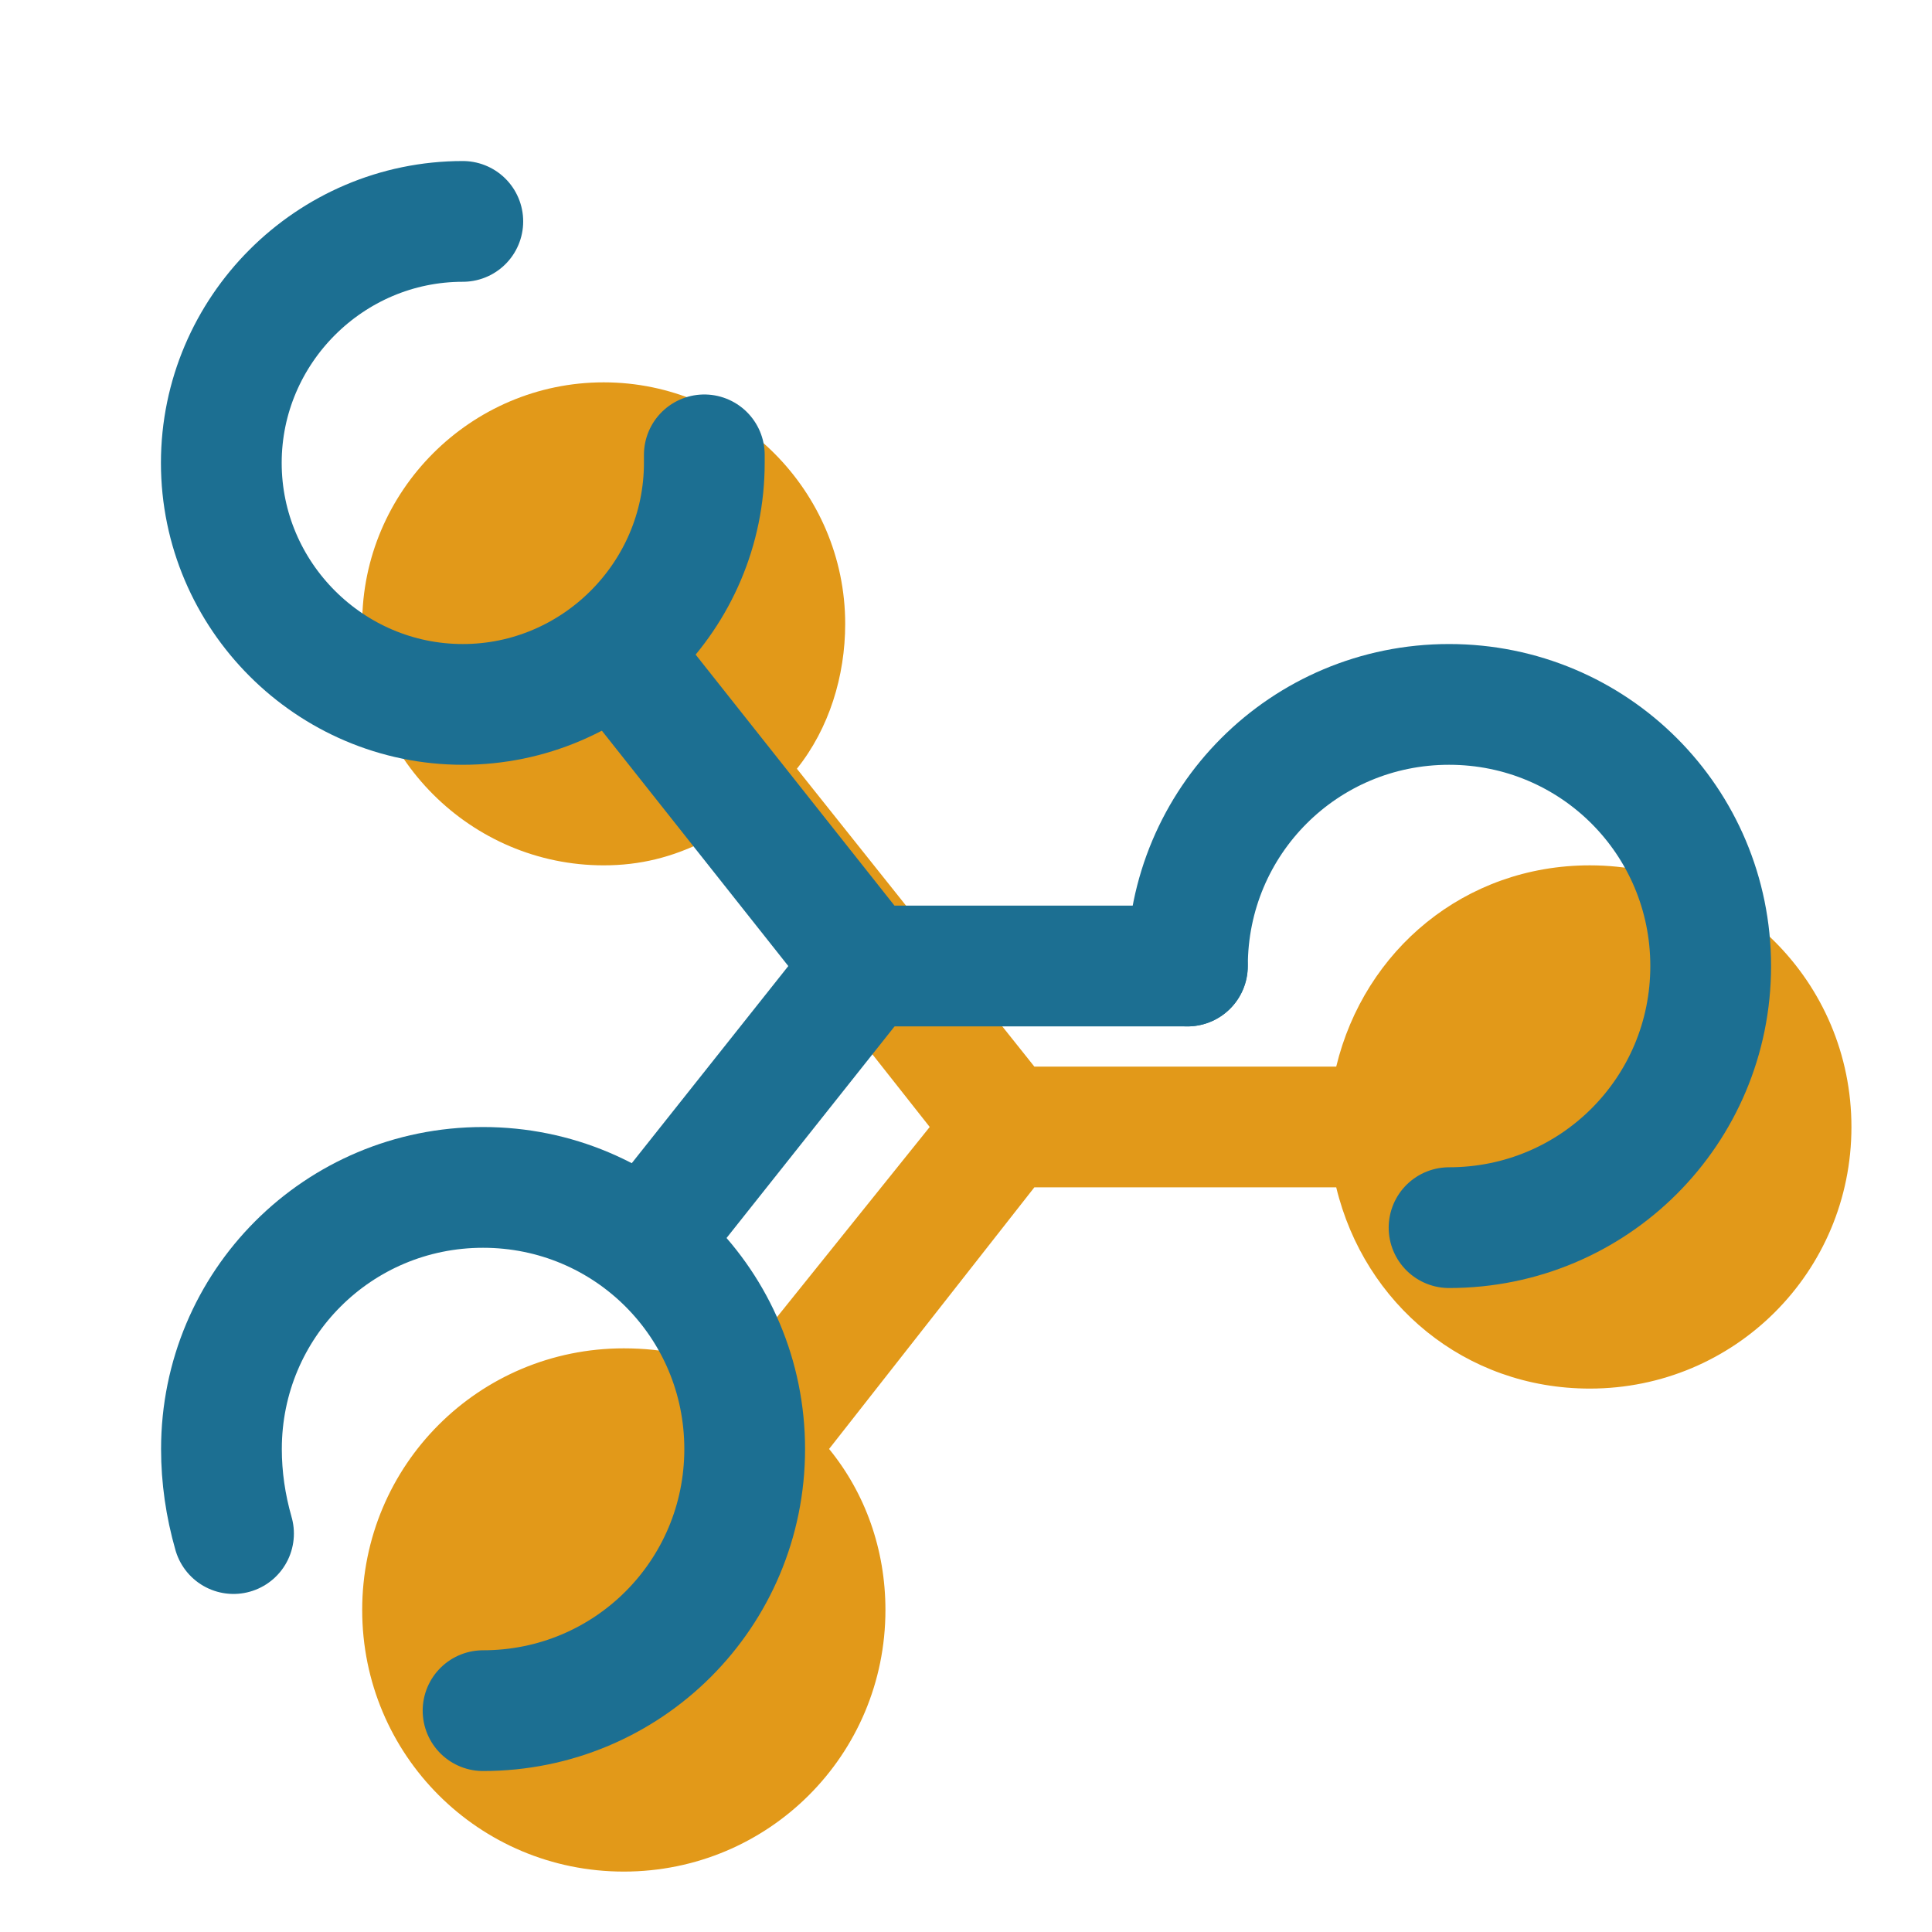
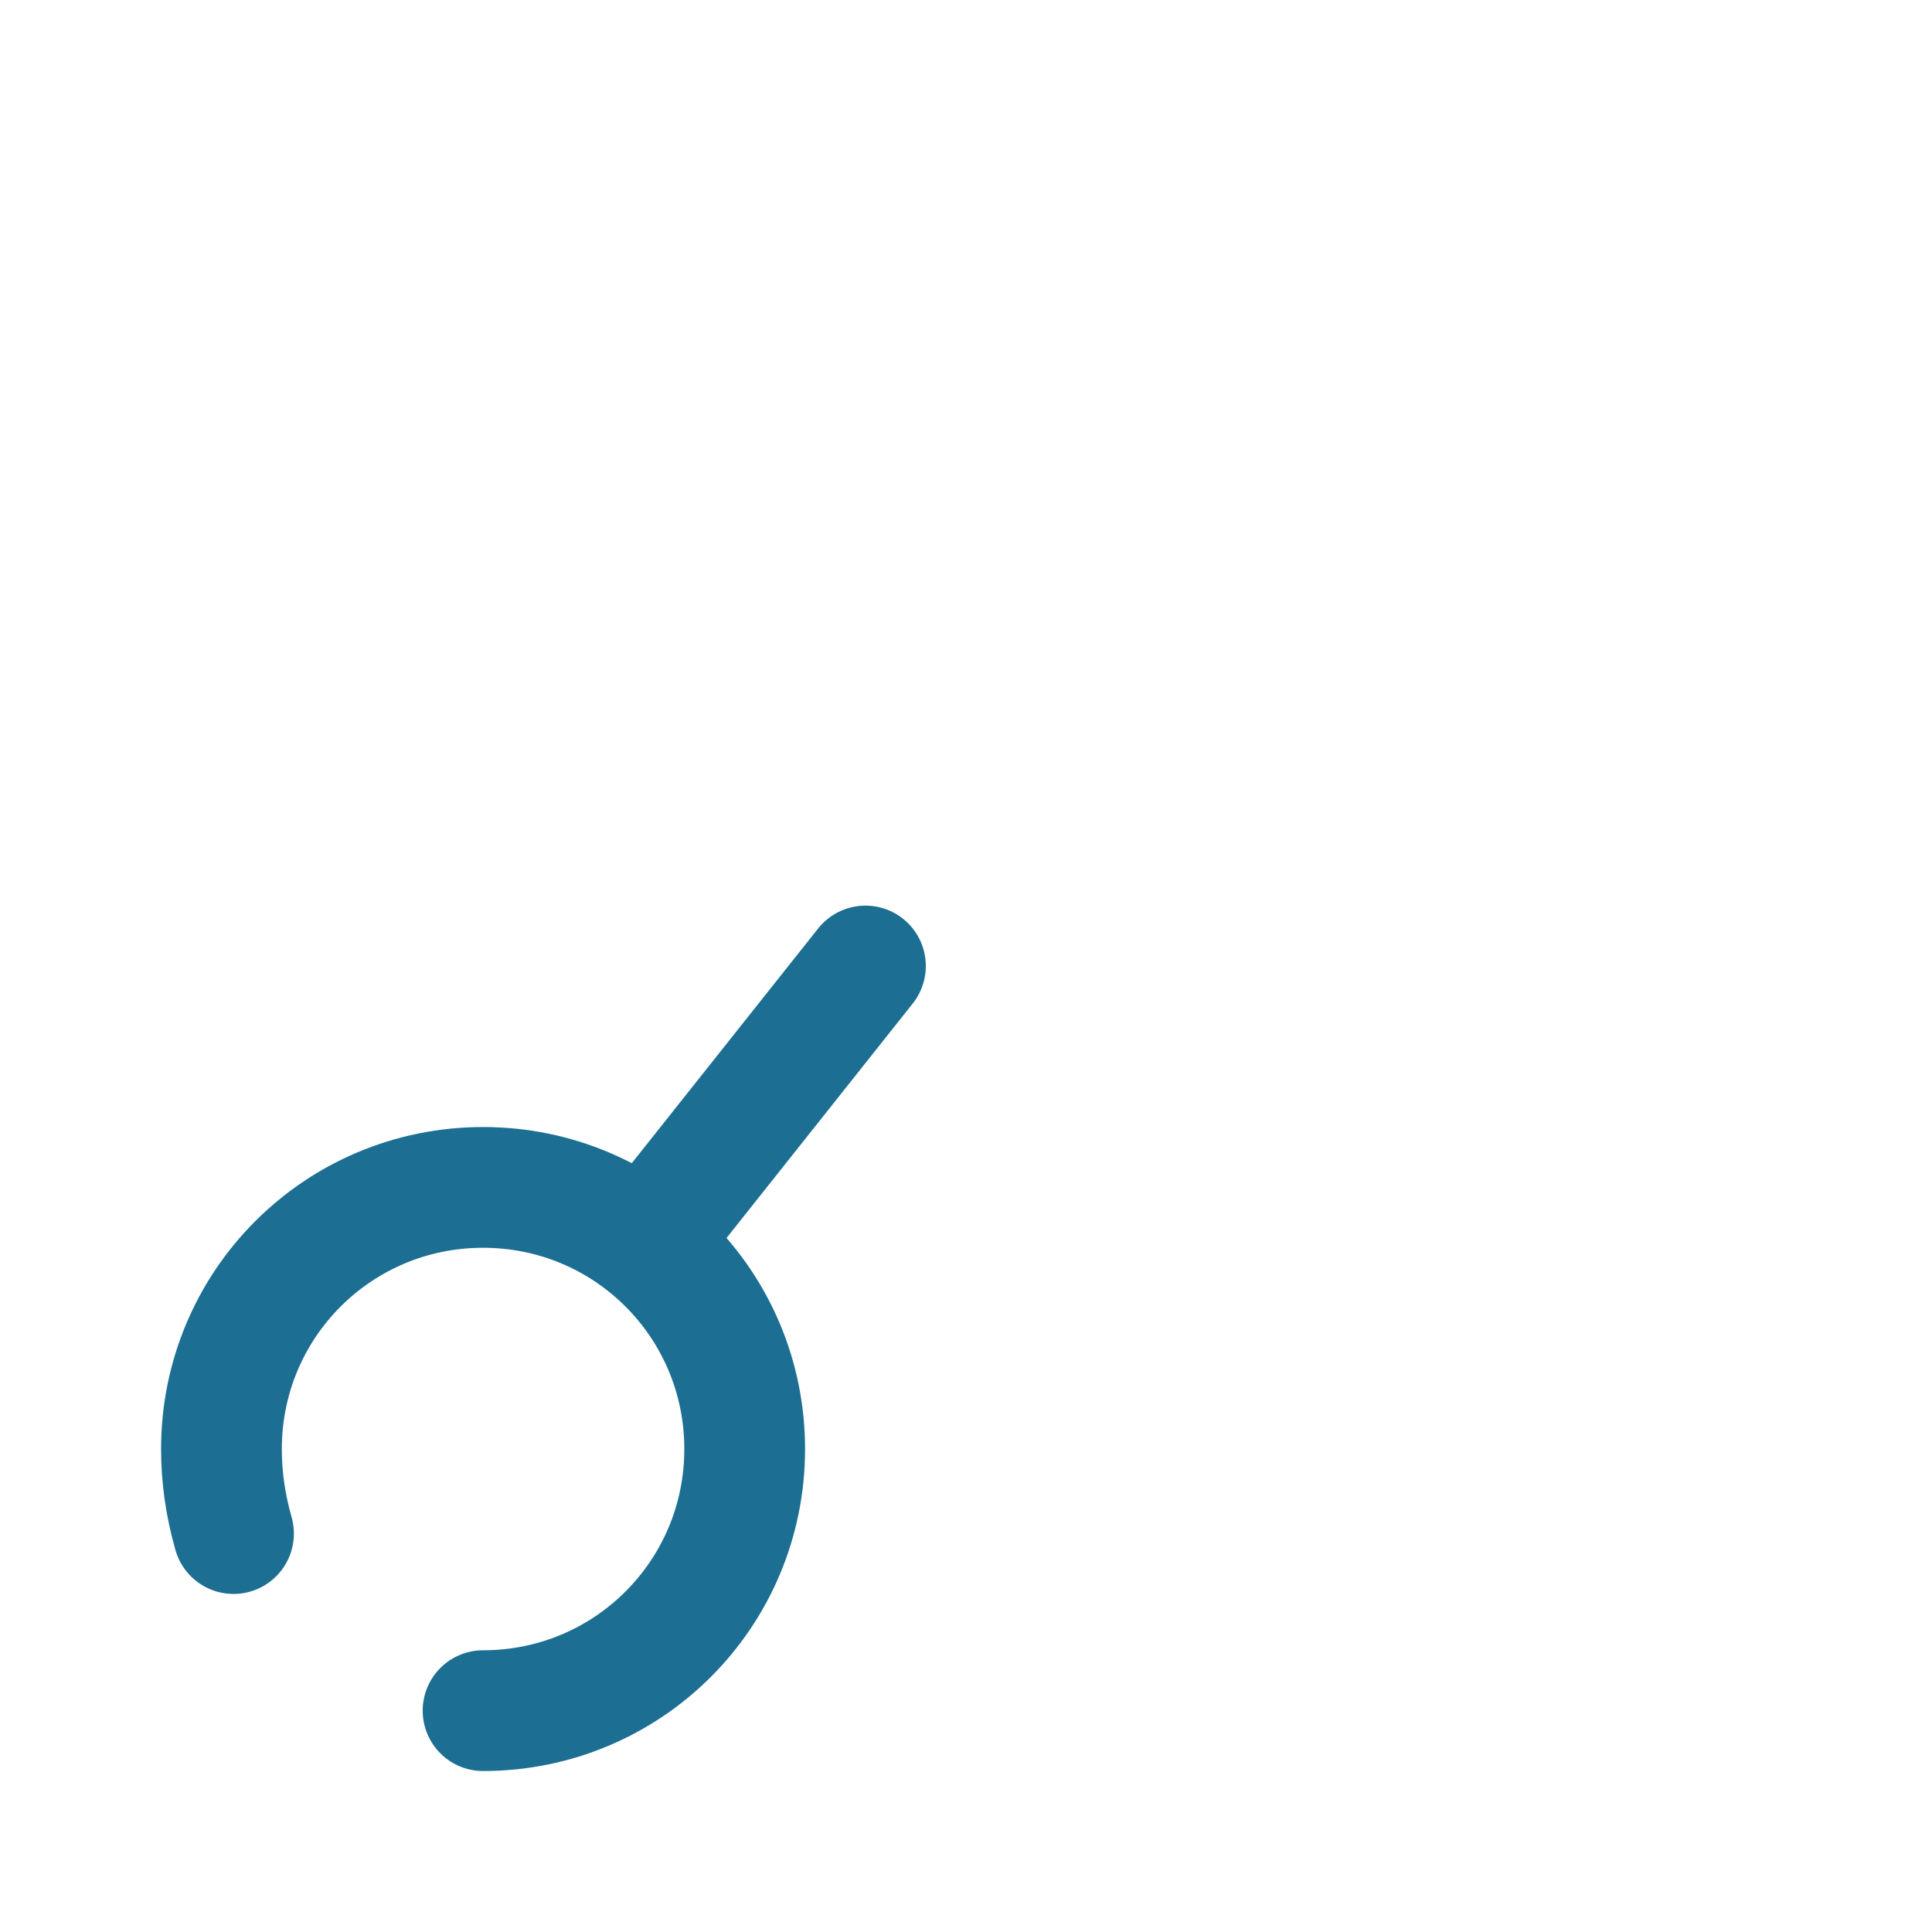
<svg xmlns="http://www.w3.org/2000/svg" width="100" height="100" viewBox="0 0 100 100" fill="none">
-   <path d="M32.288 69.79C34.372 69.79 36.247 70.207 37.913 71.04L48.122 58.332L36.455 43.54C34.788 44.373 33.122 44.79 31.247 44.79C24.372 44.79 18.747 39.165 18.747 32.29C18.747 25.415 24.372 19.79 31.247 19.79C38.122 19.79 43.747 25.415 43.747 32.29C43.747 34.998 42.913 37.707 41.247 39.79L53.538 55.207H69.163C70.622 49.165 75.83 44.79 82.288 44.79C89.788 44.79 95.83 50.832 95.83 58.332C95.83 65.832 89.788 71.873 82.288 71.873C75.83 71.873 70.622 67.498 69.163 61.457H53.538L42.913 74.998C44.788 77.29 45.83 80.207 45.83 83.332C45.83 90.832 39.788 96.873 32.288 96.873C24.788 96.873 18.747 90.832 18.747 83.332C18.747 75.832 24.788 69.79 32.288 69.79Z" fill="#E29919" />
-   <path d="M75.003 63.543C82.503 63.543 88.545 57.502 88.545 50.002C88.545 42.502 82.503 36.46 75.003 36.46C67.503 36.46 61.462 42.502 61.462 50.002" stroke="#1C6F92" stroke-width="6.25" stroke-miterlimit="10" stroke-linecap="round" stroke-linejoin="round" />
-   <path d="M23.955 11.46C17.08 11.46 11.455 17.085 11.455 23.96C11.455 30.835 17.08 36.46 23.955 36.46C30.83 36.46 36.455 30.835 36.455 23.96C36.455 23.752 36.455 23.752 36.455 23.543" stroke="#1C6F92" stroke-width="6.25" stroke-miterlimit="10" stroke-linecap="round" stroke-linejoin="round" />
  <path d="M25.003 88.543C32.503 88.543 38.545 82.502 38.545 75.002C38.545 67.502 32.503 61.46 25.003 61.46C17.503 61.46 11.462 67.502 11.462 75.002C11.462 76.46 11.67 77.918 12.087 79.377" stroke="#1C6F92" stroke-width="6.25" stroke-miterlimit="10" stroke-linecap="round" stroke-linejoin="round" />
-   <path d="M61.455 50.001H44.788L32.08 33.959" stroke="#1C6F92" stroke-width="6.25" stroke-miterlimit="10" stroke-linecap="round" stroke-linejoin="round" />
  <path d="M44.795 50L33.545 64.167" stroke="#1C6F92" stroke-width="6.25" stroke-miterlimit="10" stroke-linecap="round" stroke-linejoin="round" />
</svg>